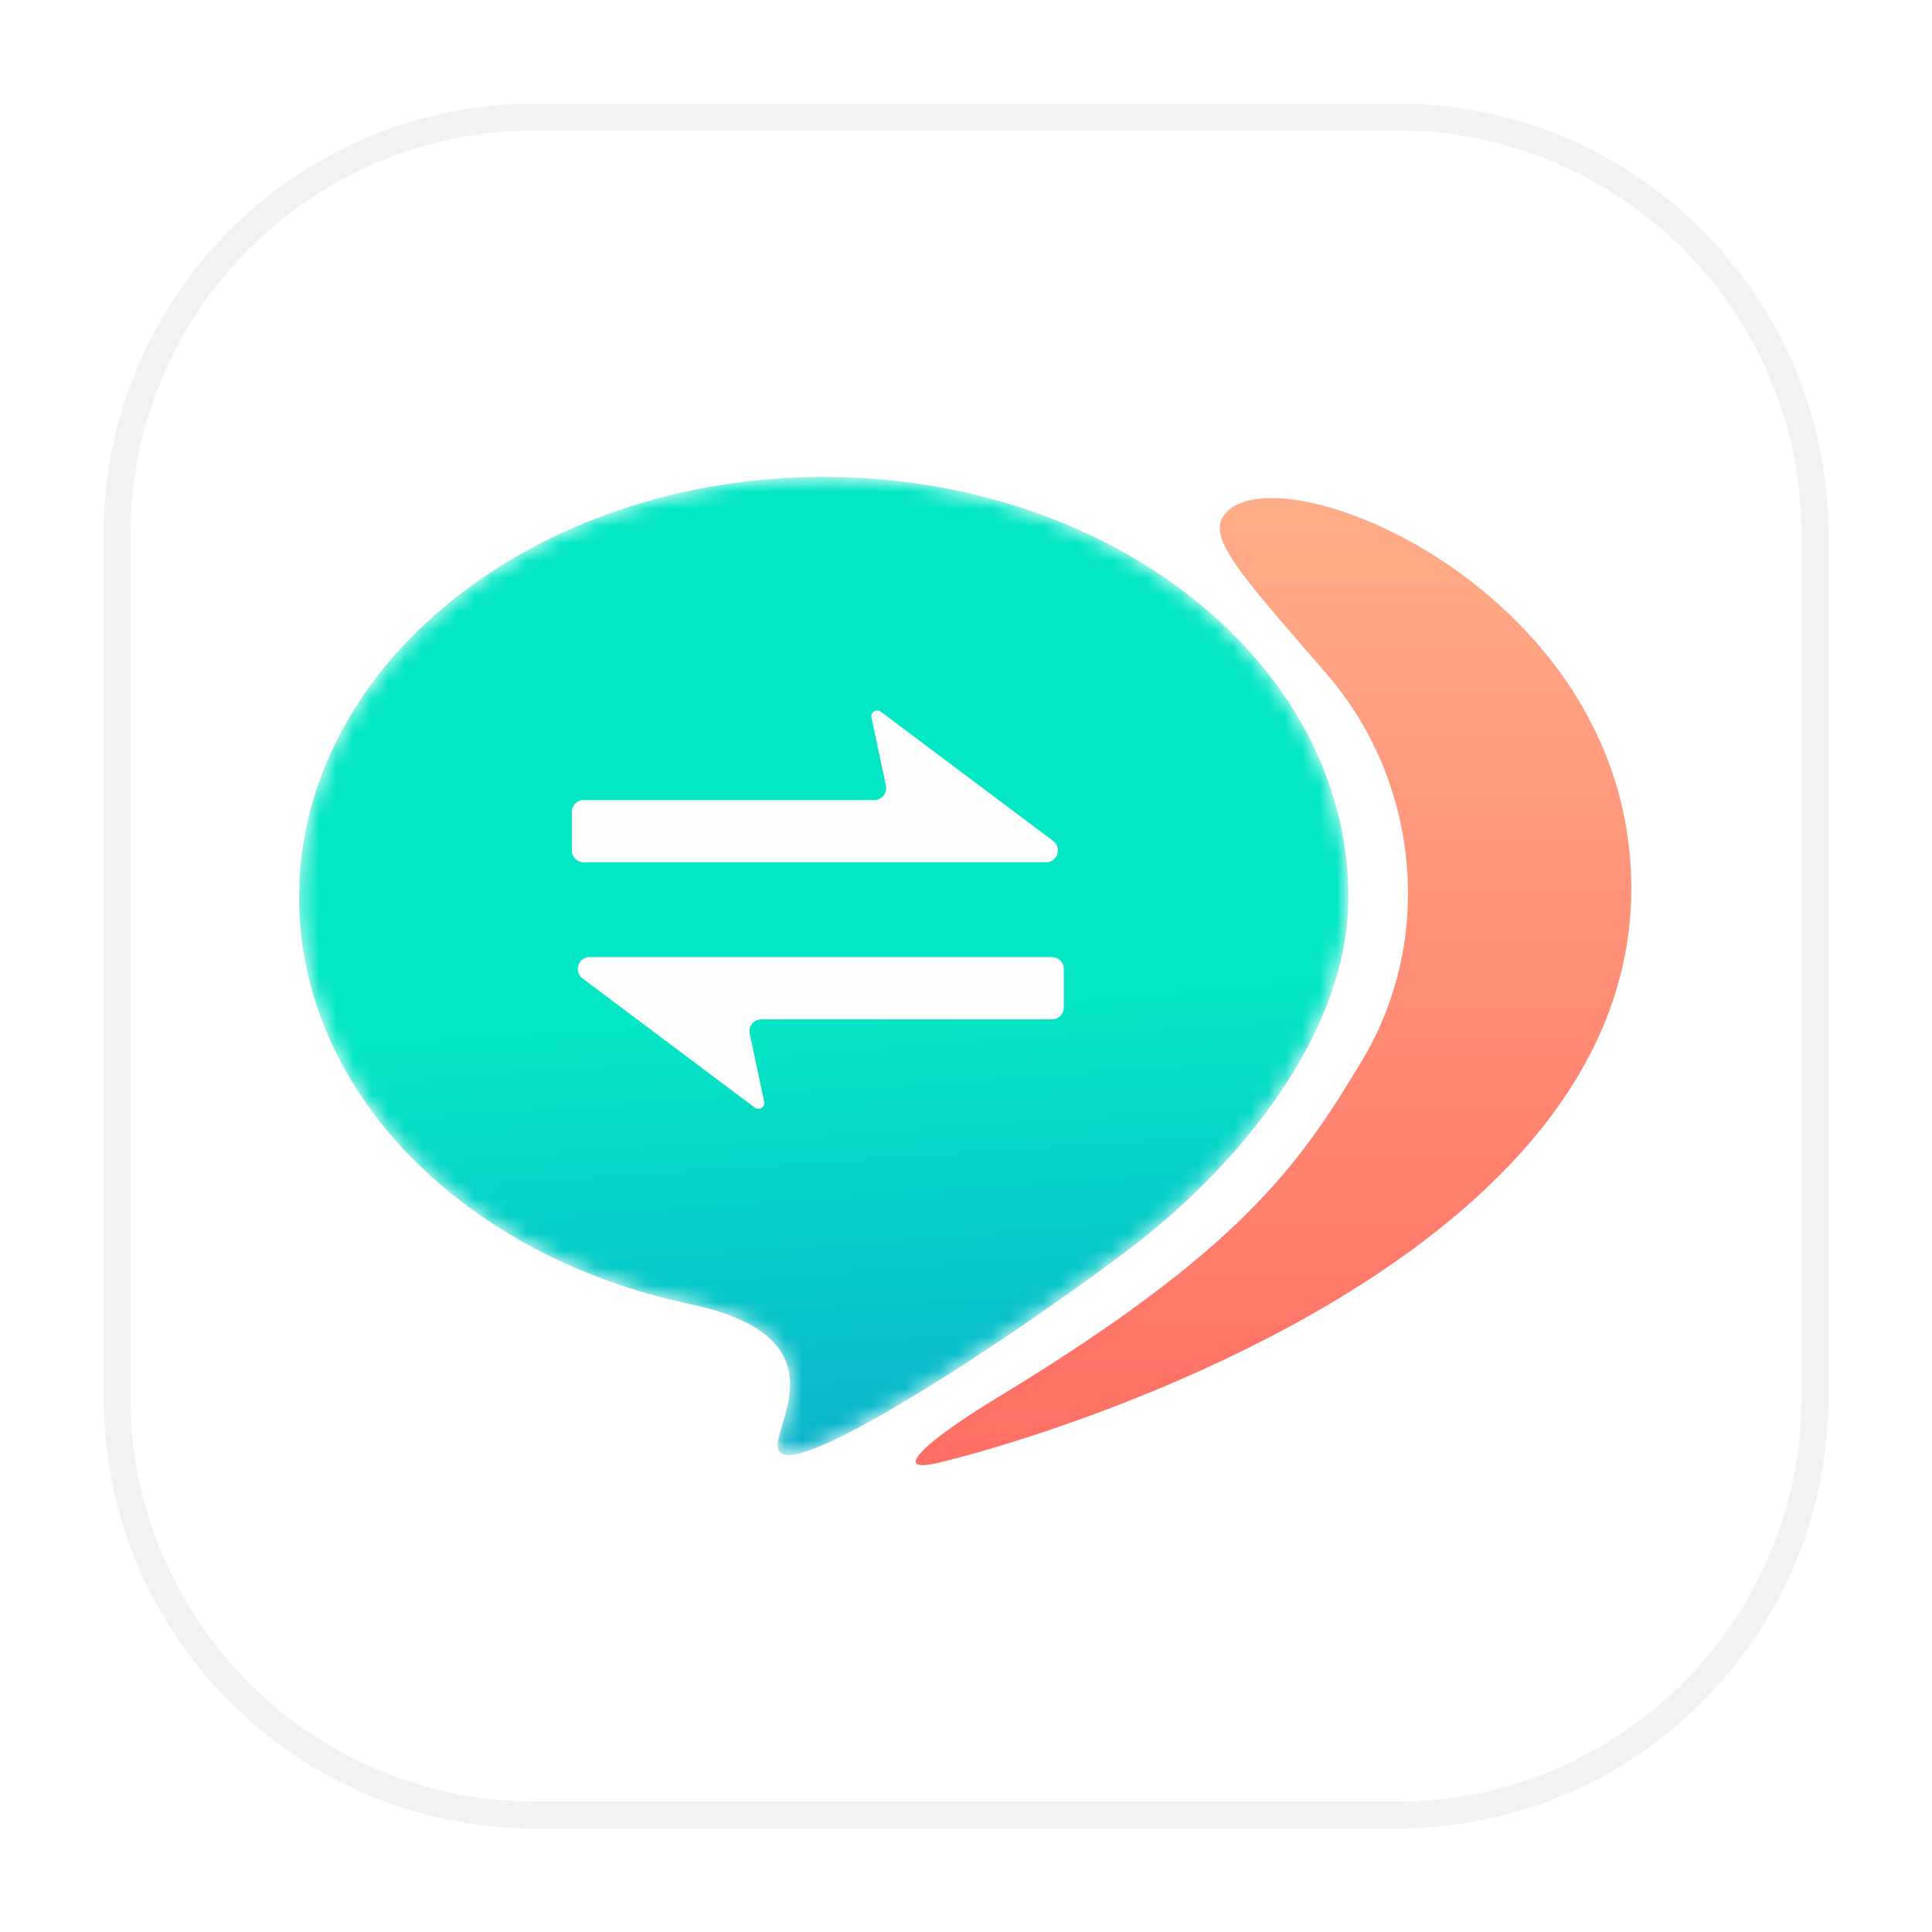
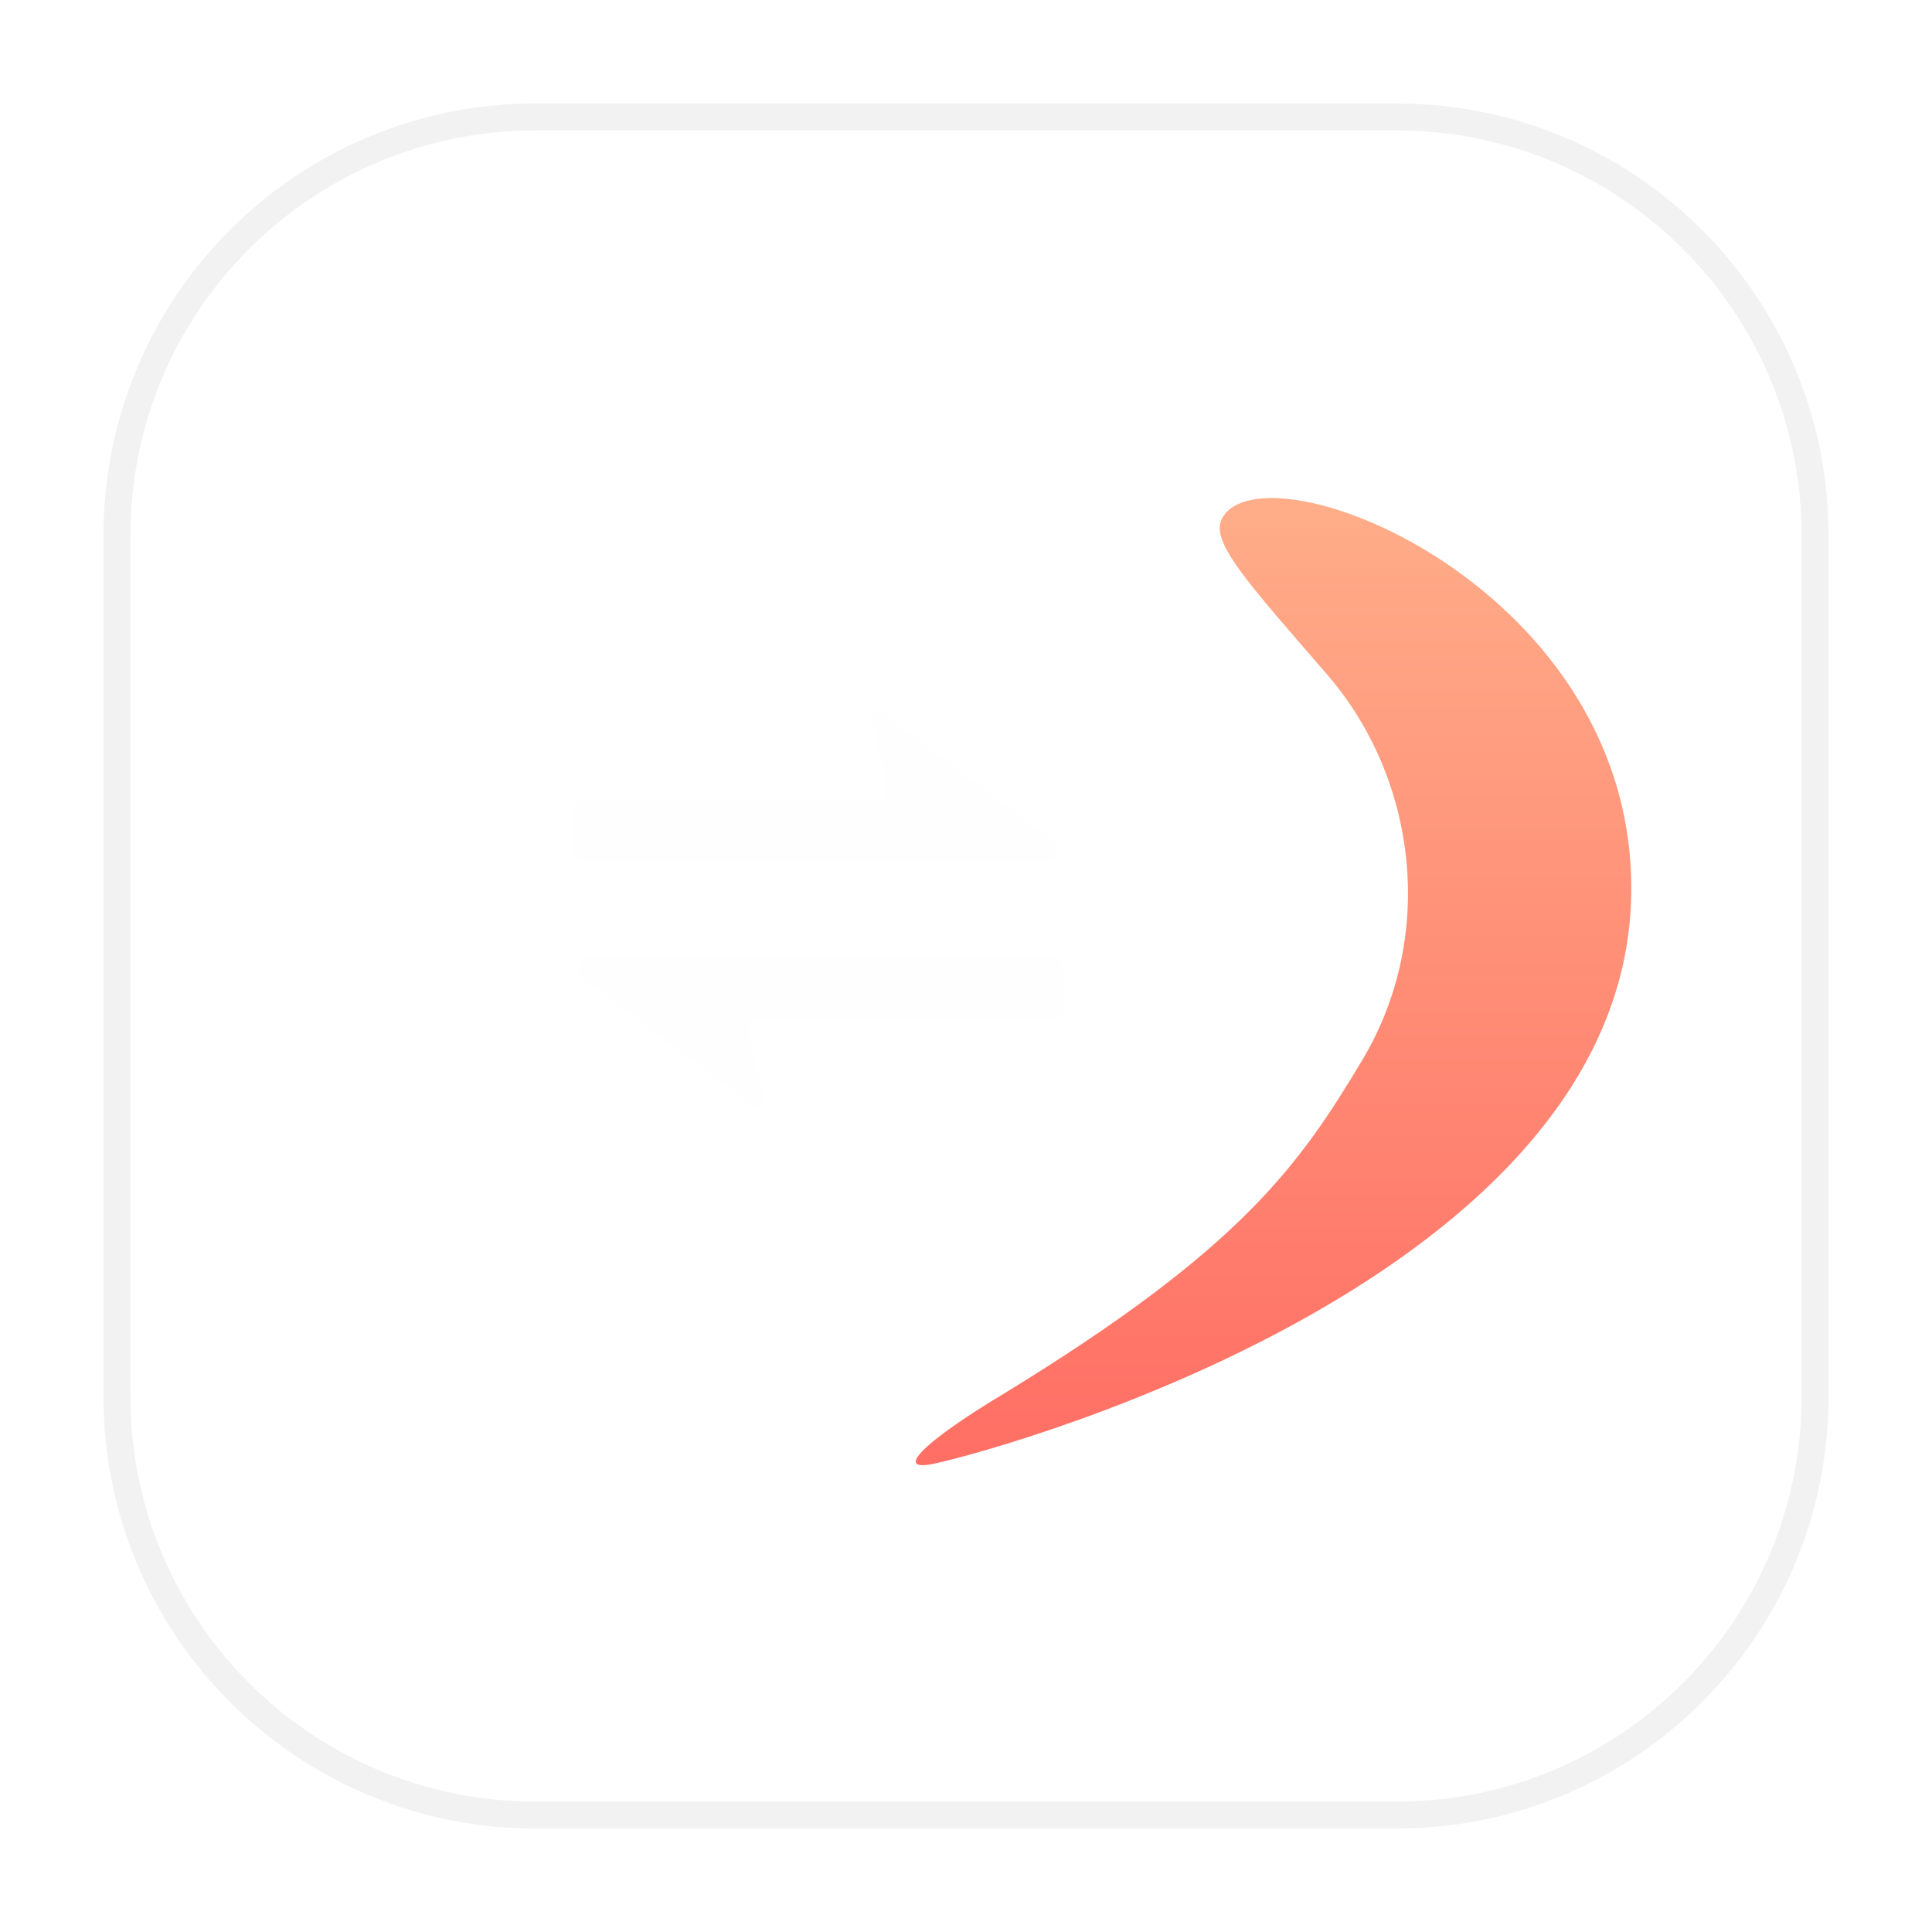
<svg xmlns="http://www.w3.org/2000/svg" width="112" height="112" viewBox="0 0 112 112" fill="none">
  <g filter="url(#filter0_d_2576_15212)">
    <path d="M31.028 0.781H80.972C94.363 0.781 105.219 11.637 105.219 25.028V74.972C105.219 88.363 94.363 99.219 80.972 99.219H31.028C17.637 99.219 6.781 88.363 6.781 74.972V25.028C6.781 11.637 17.637 0.781 31.028 0.781Z" fill="white" stroke="#F2F2F2" stroke-width="1.562" />
    <path d="M94.554 46.288C93.695 68.865 56.032 78.556 53.901 78.899C51.771 79.243 54.039 77.284 58.163 74.81C72.011 66.356 75.345 61.511 78.987 55.429C83.249 48.281 82.183 39.174 76.925 33.092C72.321 27.765 70.121 25.394 70.843 24.054C73.249 19.552 95.207 28.109 94.554 46.288Z" fill="url(#paint0_linear_2576_15212)" />
    <mask id="mask0_2576_15212" style="mask-type:alpha" maskUnits="userSpaceOnUse" x="17" y="21" width="62" height="58">
      <path d="M78.165 46.013C78.165 53.952 71.739 61.649 65.484 66.391C59.23 71.134 48.062 78.522 45.622 78.35C43.182 78.178 50.364 71.787 39.952 69.587C26.927 66.838 17.34 57.319 17.34 46.013C17.34 32.543 30.948 21.649 47.752 21.649C64.556 21.649 78.165 32.543 78.165 46.013Z" fill="url(#paint1_linear_2576_15212)" />
    </mask>
    <g mask="url(#mask0_2576_15212)">
-       <path d="M78.165 46.013C78.165 53.952 71.739 61.649 65.484 66.391C59.23 71.134 48.062 78.522 45.622 78.35C43.182 78.178 50.364 71.787 39.952 69.587C26.927 66.838 17.34 57.319 17.34 46.013C17.34 32.543 30.948 21.649 47.752 21.649C64.556 21.649 78.165 32.543 78.165 46.013Z" fill="url(#paint2_linear_2576_15212)" />
      <path d="M50.685 40.379H33.836C33.456 40.379 33.149 40.686 33.149 41.066V43.3C33.149 43.679 33.456 43.987 33.836 43.987H60.64C61.301 43.987 61.581 43.146 61.053 42.75L51.063 35.258C50.809 35.067 50.455 35.293 50.521 35.604L51.358 39.549C51.448 39.976 51.122 40.379 50.685 40.379Z" fill="#FEFEFE" />
      <path d="M44.136 53.093H60.985C61.365 53.093 61.672 52.785 61.672 52.405V50.172C61.672 49.792 61.365 49.484 60.985 49.484H34.181C33.52 49.484 33.24 50.325 33.769 50.721L43.758 58.214C44.012 58.404 44.366 58.178 44.3 57.867L43.464 53.922C43.373 53.495 43.699 53.093 44.136 53.093Z" fill="#FEFEFE" />
    </g>
  </g>
  <defs>
    <filter id="filter0_d_2576_15212" x="0" y="0" width="112" height="112" filterUnits="userSpaceOnUse" color-interpolation-filters="sRGB">
      <feFlood flood-opacity="0" result="BackgroundImageFix" />
      <feColorMatrix in="SourceAlpha" type="matrix" values="0 0 0 0 0 0 0 0 0 0 0 0 0 0 0 0 0 0 127 0" result="hardAlpha" />
      <feOffset dy="6" />
      <feGaussianBlur stdDeviation="3" />
      <feComposite in2="hardAlpha" operator="out" />
      <feColorMatrix type="matrix" values="0 0 0 0 0 0 0 0 0 0 0 0 0 0 0 0 0 0 0.25 0" />
      <feBlend mode="normal" in2="BackgroundImageFix" result="effect1_dropShadow_2576_15212" />
      <feBlend mode="normal" in="SourceGraphic" in2="effect1_dropShadow_2576_15212" result="shape" />
    </filter>
    <linearGradient id="paint0_linear_2576_15212" x1="59.532" y1="22.872" x2="59.532" y2="78.939" gradientUnits="userSpaceOnUse">
      <stop stop-color="#FFAD89" />
      <stop offset="1" stop-color="#FF6E64" />
    </linearGradient>
    <linearGradient id="paint1_linear_2576_15212" x1="23.525" y1="-5.842" x2="57.663" y2="87.668" gradientUnits="userSpaceOnUse">
      <stop offset="0.168" stop-color="#03E7C5" />
      <stop offset="0.637" stop-color="#03E7C5" />
      <stop offset="0.827" stop-color="#09B3CB" />
    </linearGradient>
    <linearGradient id="paint2_linear_2576_15212" x1="49.976" y1="21.649" x2="53.759" y2="78.1" gradientUnits="userSpaceOnUse">
      <stop stop-color="#03E7C5" />
      <stop offset="0.543" stop-color="#03E7C5" />
      <stop offset="1" stop-color="#0AB3CB" />
    </linearGradient>
  </defs>
</svg>